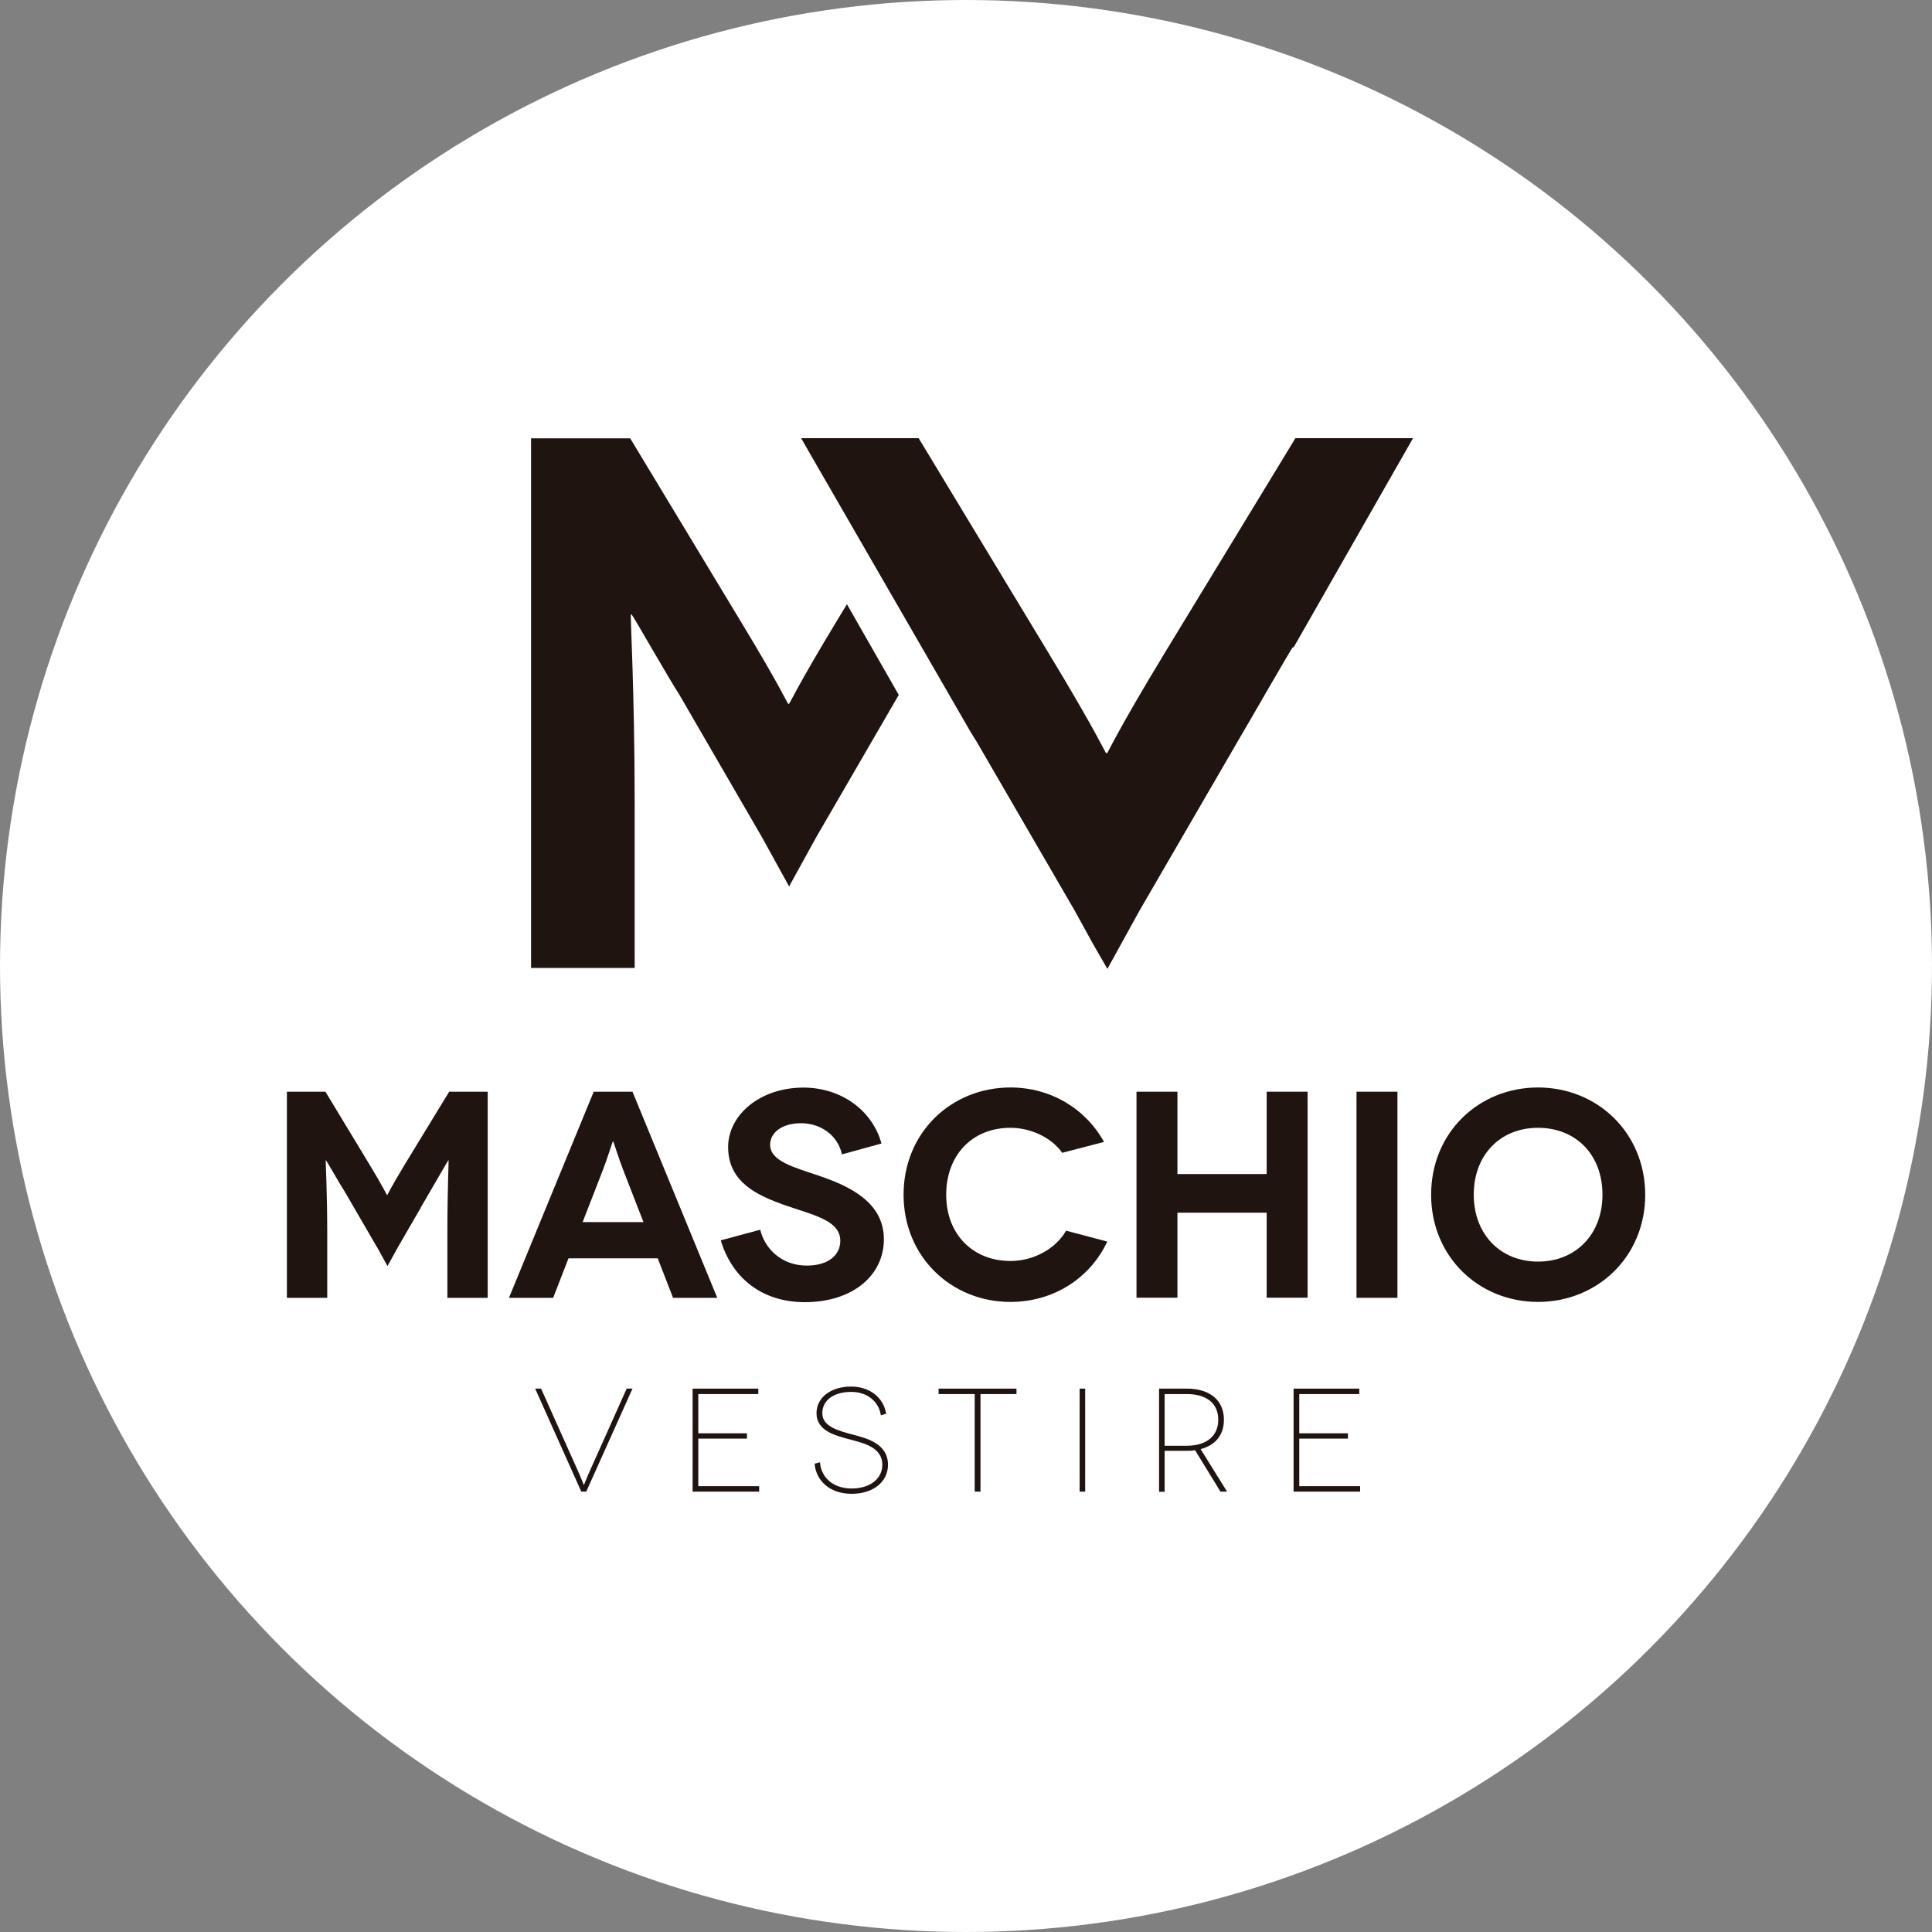
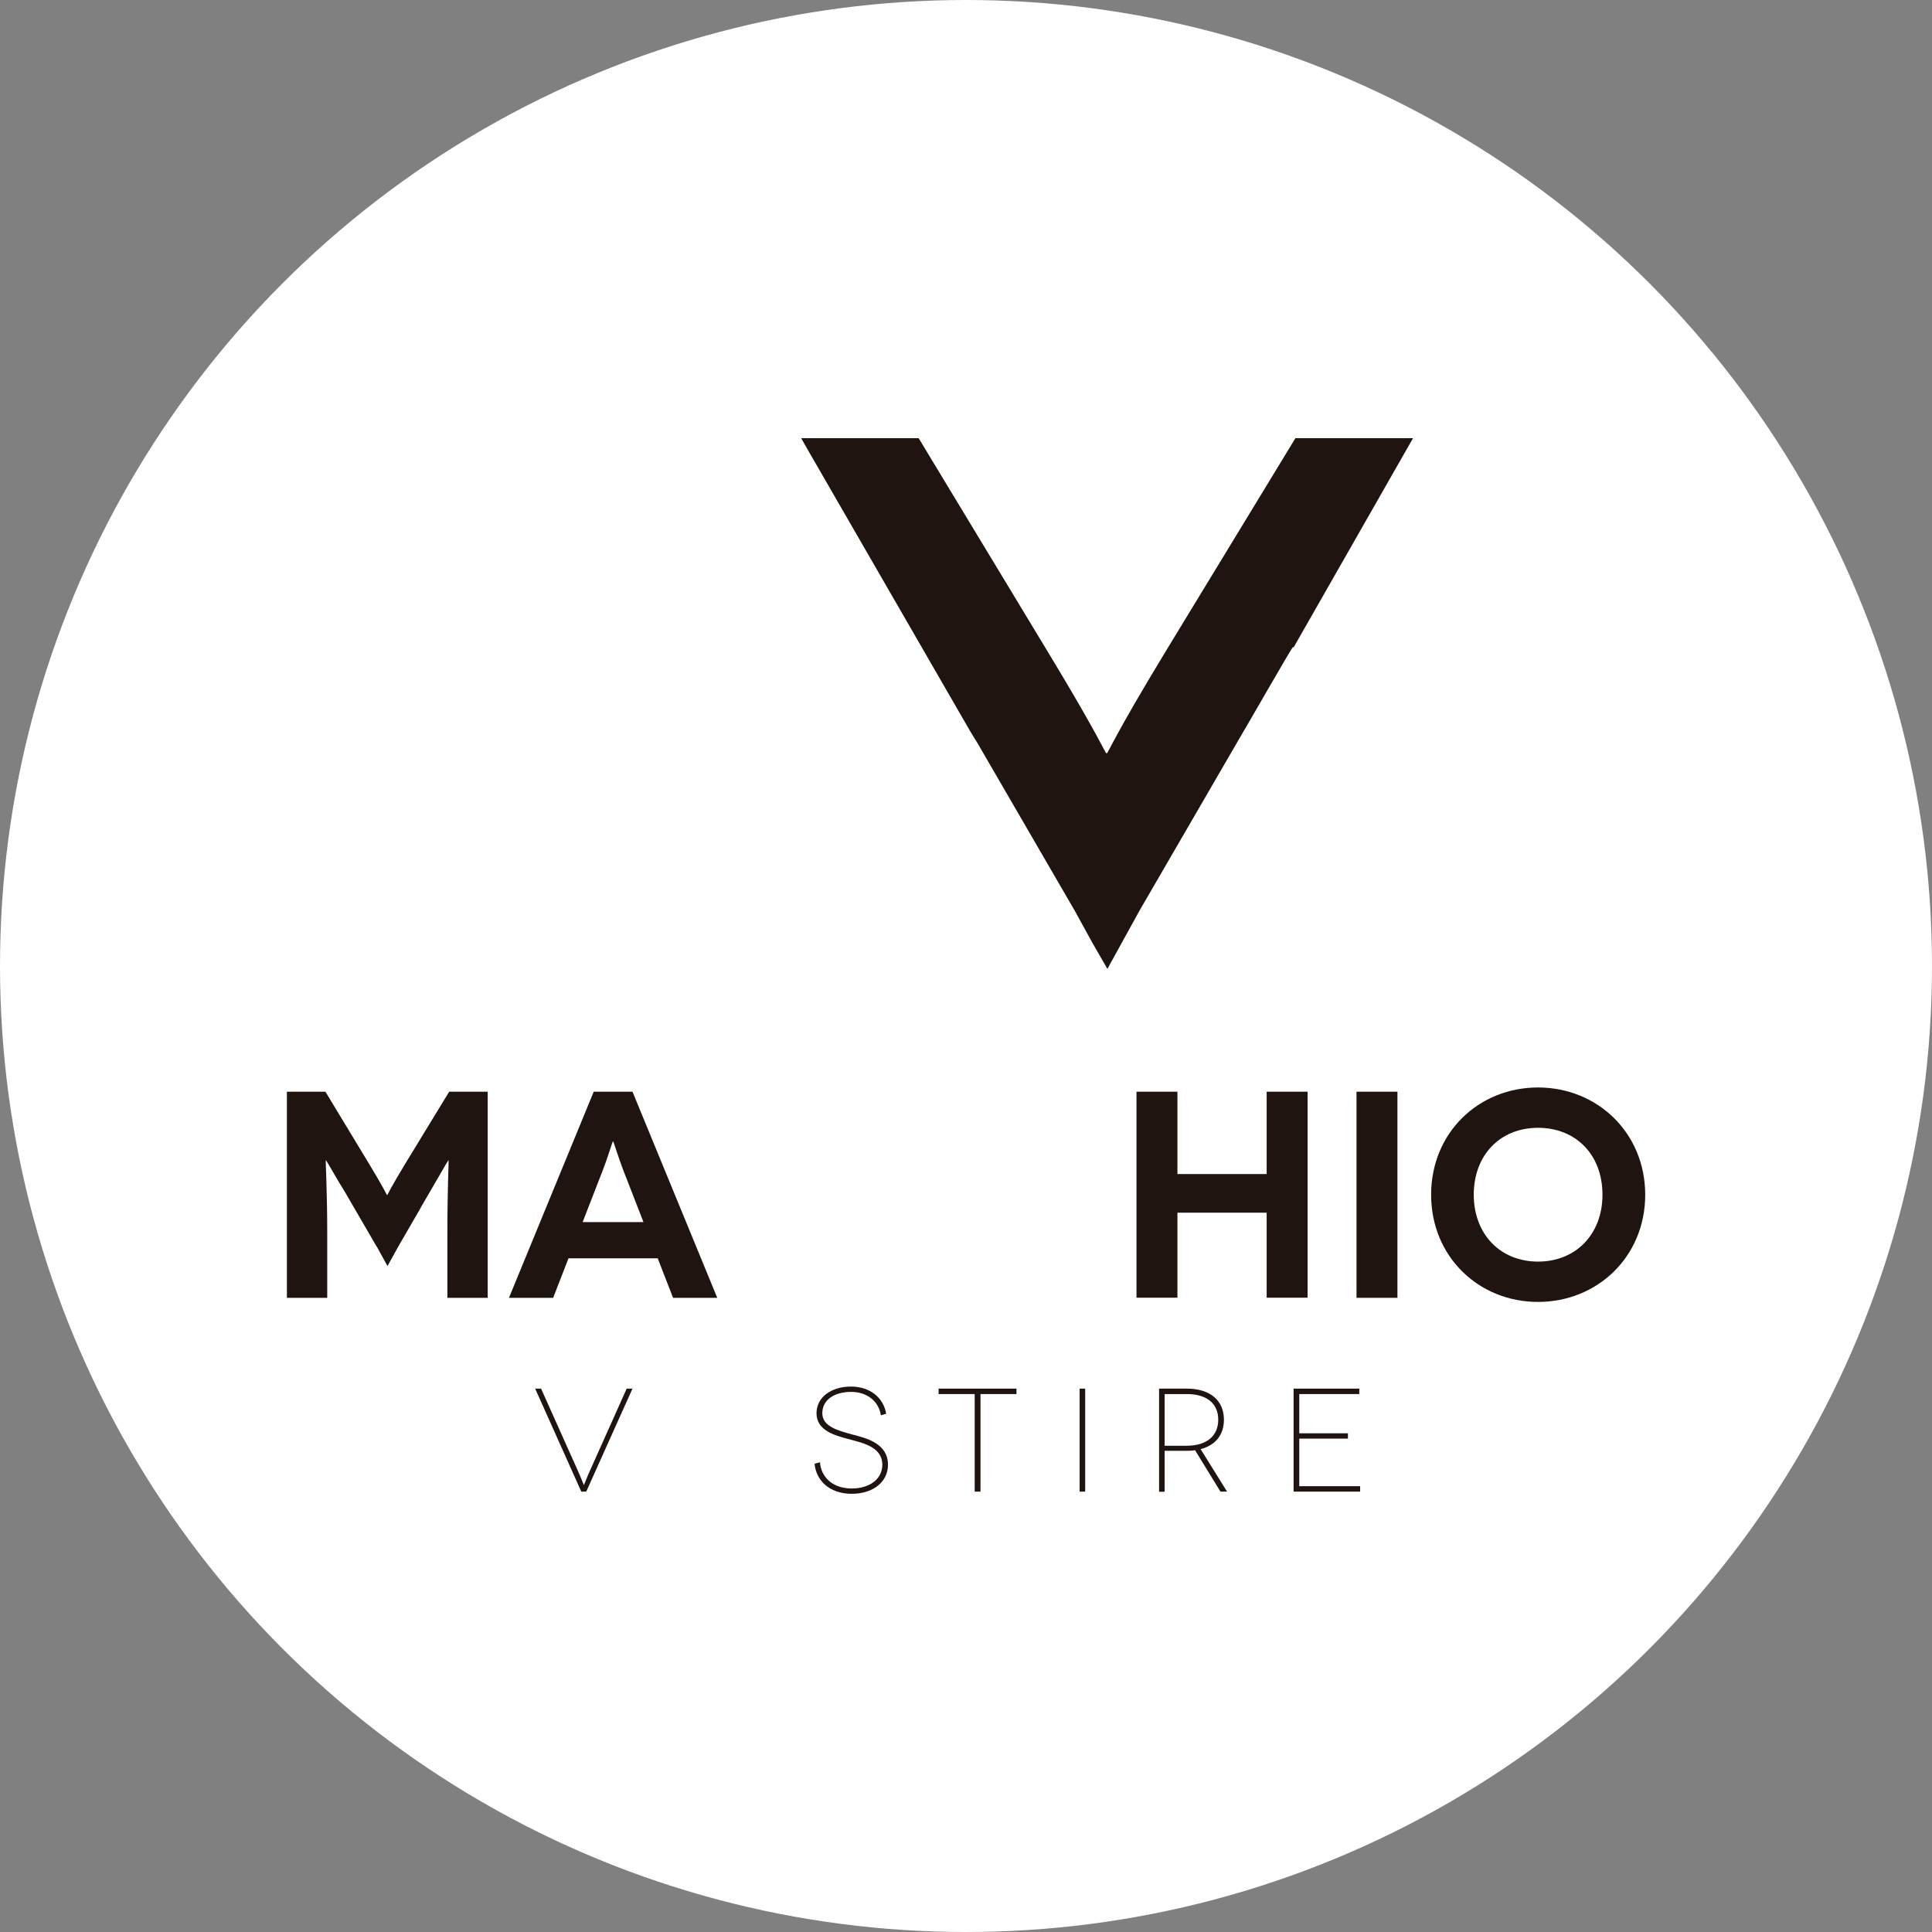
<svg xmlns="http://www.w3.org/2000/svg" version="1.1" id="Capa_1" x="0px" y="0px" viewBox="0 0 160 160" style="enable-background:new 0 0 160 160;" xml:space="preserve">
  <rect x="0" y="0" width="160" height="160" fill="#808080" stroke="none" />
  <style type="text/css">
	.st0{fill:#FFFFFF;}
	.st1{fill:#1F140F;}
</style>
  <circle class="st0" cx="80" cy="80" r="80" />
  <g>
    <g>
      <path class="st1" d="M33.63,96.26c-1.32,2.17-1.54,2.71-1.56,2.71h-0.02c-0.02,0-0.24-0.54-1.56-2.71l-3.54-5.85h-3.19v17.07h3.34    v-5.34c0-3.58-0.15-6.05-0.12-6.05H27c0.02,0,1.22,2.1,1.54,2.58l2.66,4.58h0.01l0.88,1.6l0.89-1.61l1.87-3.23h-0.01l0.78-1.34    c0.29-0.49,1.49-2.58,1.51-2.58h0.02c0.02,0-0.1,2.46-0.1,6.05v5.34h3.34V90.41h-3.19L33.63,96.26z" />
      <path class="st1" d="M49.17,90.41l-7.02,17.07h3.66l1.27-3.27h7.39l1.27,3.27h3.66l-7.02-17.07H49.17z M48.25,101.21l1.68-4.32    c0.37-0.95,0.8-2.37,0.83-2.37h0.02c0.02,0,0.46,1.41,0.83,2.37l1.68,4.32H48.25z" />
-       <path class="st1" d="M67.85,97.38c-2.15-0.73-4.07-1.22-4.07-2.58c0-1.02,1-1.78,2.56-1.78c1.51,0,3,0.88,3.39,2.58L73,94.7    c-0.73-2.68-3.27-4.63-6.46-4.63c-3.61,0-6.24,2.27-6.24,4.93c0,2.97,2.54,4.02,4.56,4.76c2.41,0.85,4.73,1.27,4.73,3    c0,1.15-0.95,2.05-2.78,2.05c-2.12,0-3.49-1.44-3.85-2.97l-3.27,0.88c0.93,3.1,3.39,5.12,6.97,5.12c3.9,0,6.54-2.17,6.54-5.22    C73.19,99.55,70.34,98.23,67.85,97.38z" />
-       <path class="st1" d="M83.68,104.43c-3.05,0-5.32-2.15-5.32-5.49c0-3.24,2.12-5.54,5.32-5.54c1.68,0,3.39,0.8,4.29,2.07l3.46-0.9    c-1.51-2.73-4.39-4.51-7.75-4.51c-4.9,0-8.85,3.73-8.85,8.88c0,5.14,3.95,8.88,8.85,8.88c3.58,0,6.61-1.98,8.02-5l-3.41-0.9    C87.44,103.4,85.63,104.43,83.68,104.43z" />
      <polygon class="st1" points="104.9,97.23 97.51,97.23 97.51,90.41 94.12,90.41 94.12,107.47 97.51,107.47 97.51,100.43     104.9,100.43 104.9,107.47 108.29,107.47 108.29,90.41 104.9,90.41   " />
      <rect x="112.34" y="90.41" class="st1" width="3.39" height="17.07" />
      <path class="st1" d="M127.37,90.06c-4.9,0-8.85,3.73-8.85,8.88c0,5.14,3.95,8.88,8.85,8.88c4.9,0,8.88-3.73,8.88-8.88    C136.24,93.79,132.27,90.06,127.37,90.06z M127.37,104.48c-3.12,0-5.32-2.27-5.32-5.54c0-3.29,2.19-5.54,5.32-5.54    c3.15,0,5.34,2.24,5.34,5.54C132.71,102.21,130.51,104.48,127.37,104.48z" />
    </g>
    <g>
      <path class="st1" d="M52.38,115l-3.83,8.53h-0.41L44.32,115h0.49l3.05,6.81c0.2,0.43,0.48,1.17,0.49,1.17h0.01    c0.01,0,0.29-0.74,0.49-1.17l3.05-6.81H52.38z" />
-       <path class="st1" d="M62.87,123.08v0.45h-5.51V115h5.44v0.45h-4.97v3.25h4.03v0.44h-4.03v3.94H62.87z" />
      <path class="st1" d="M72.95,117.21c-0.18-1.19-1.17-1.94-2.46-1.94c-1.38,0-2.39,0.65-2.39,1.77c0,1.11,1.35,1.45,2.53,1.77    c1.15,0.3,2.91,0.74,2.91,2.5c0,1.38-1.19,2.4-3.01,2.4c-1.85,0-2.95-1.12-3.07-2.49l0.45-0.12c0.07,1.17,1,2.17,2.62,2.17    c1.55,0,2.54-0.83,2.54-1.96c0-1.54-1.72-1.83-2.91-2.16c-0.96-0.27-2.54-0.65-2.54-2.11c0-1.33,1.22-2.21,2.86-2.21    c1.51,0,2.68,0.87,2.91,2.25L72.95,117.21z" />
      <path class="st1" d="M84.18,115v0.45H81.2v8.08h-0.48v-8.08h-2.99V115H84.18z" />
      <path class="st1" d="M89.41,123.54V115h0.46v8.53H89.41z" />
      <path class="st1" d="M101.08,123.54l-2.11-3.44c-0.22,0.04-0.45,0.05-0.69,0.05h-1.83v3.39h-0.46V115h2.29    c1.93,0,3.08,0.97,3.08,2.58c0,1.26-0.71,2.11-1.93,2.43l2.19,3.52H101.08z M98.28,119.73c1.69,0,2.61-0.85,2.61-2.15    c0-1.4-1.01-2.13-2.61-2.13h-1.83v4.28H98.28z" />
      <path class="st1" d="M112.64,123.08v0.45h-5.51V115h5.44v0.45h-4.97v3.25h4.03v0.44h-4.03v3.94H112.64z" />
    </g>
-     <path class="st1" d="M70.14,50.04l-0.79,1.3c-3.38,5.58-3.95,6.95-4.01,6.95h-0.06c-0.06,0-0.63-1.38-4.01-6.95l-9.08-15.04h-8.21   v43.86h8.58V66.43c0-9.21-0.38-15.54-0.31-15.54h0.06c0.06,0,3.13,5.39,3.95,6.64l6.83,11.78l2.26,4.1l2.26-4.1l6.82-11.76   L70.14,50.04z" />
    <path class="st1" d="M107.28,36.29L96.43,54.12c-4.01,6.61-4.68,8.25-4.75,8.25h-0.07c-0.07,0-0.74-1.63-4.75-8.25L76.08,36.29   h-9.73l0.69,1.21l13.32,23.08c0.22,0.37,0.42,0.68,0.55,0.89l8.1,13.96l1.48,2.69l1.22,2.12l2.65-4.81l8.1-13.96   c0.89-1.49,4.53-7.87,4.61-7.87h0.07l9.88-17.31H107.28z" />
  </g>
</svg>